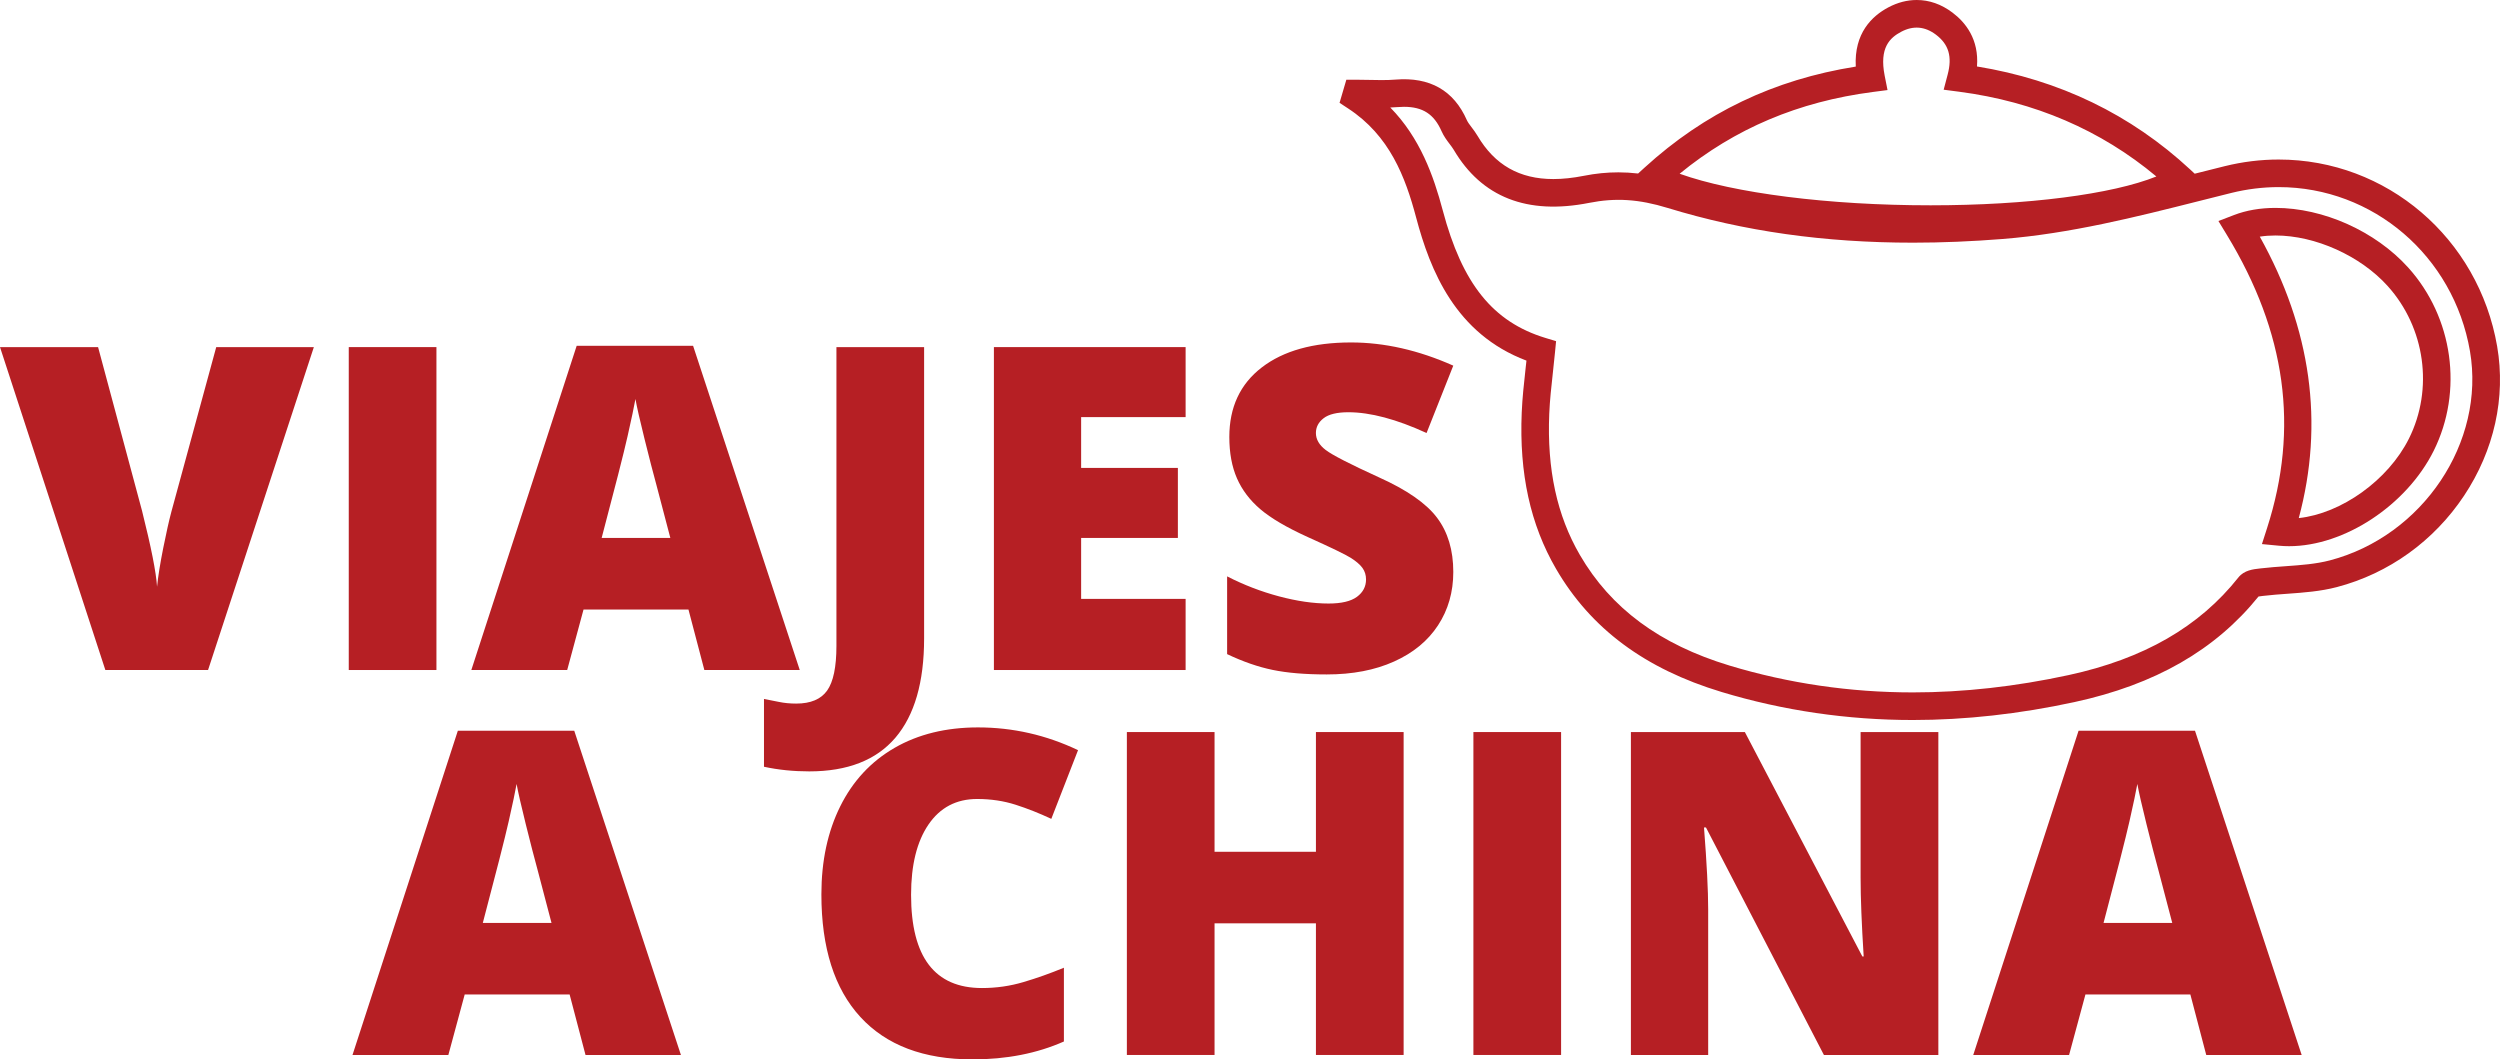
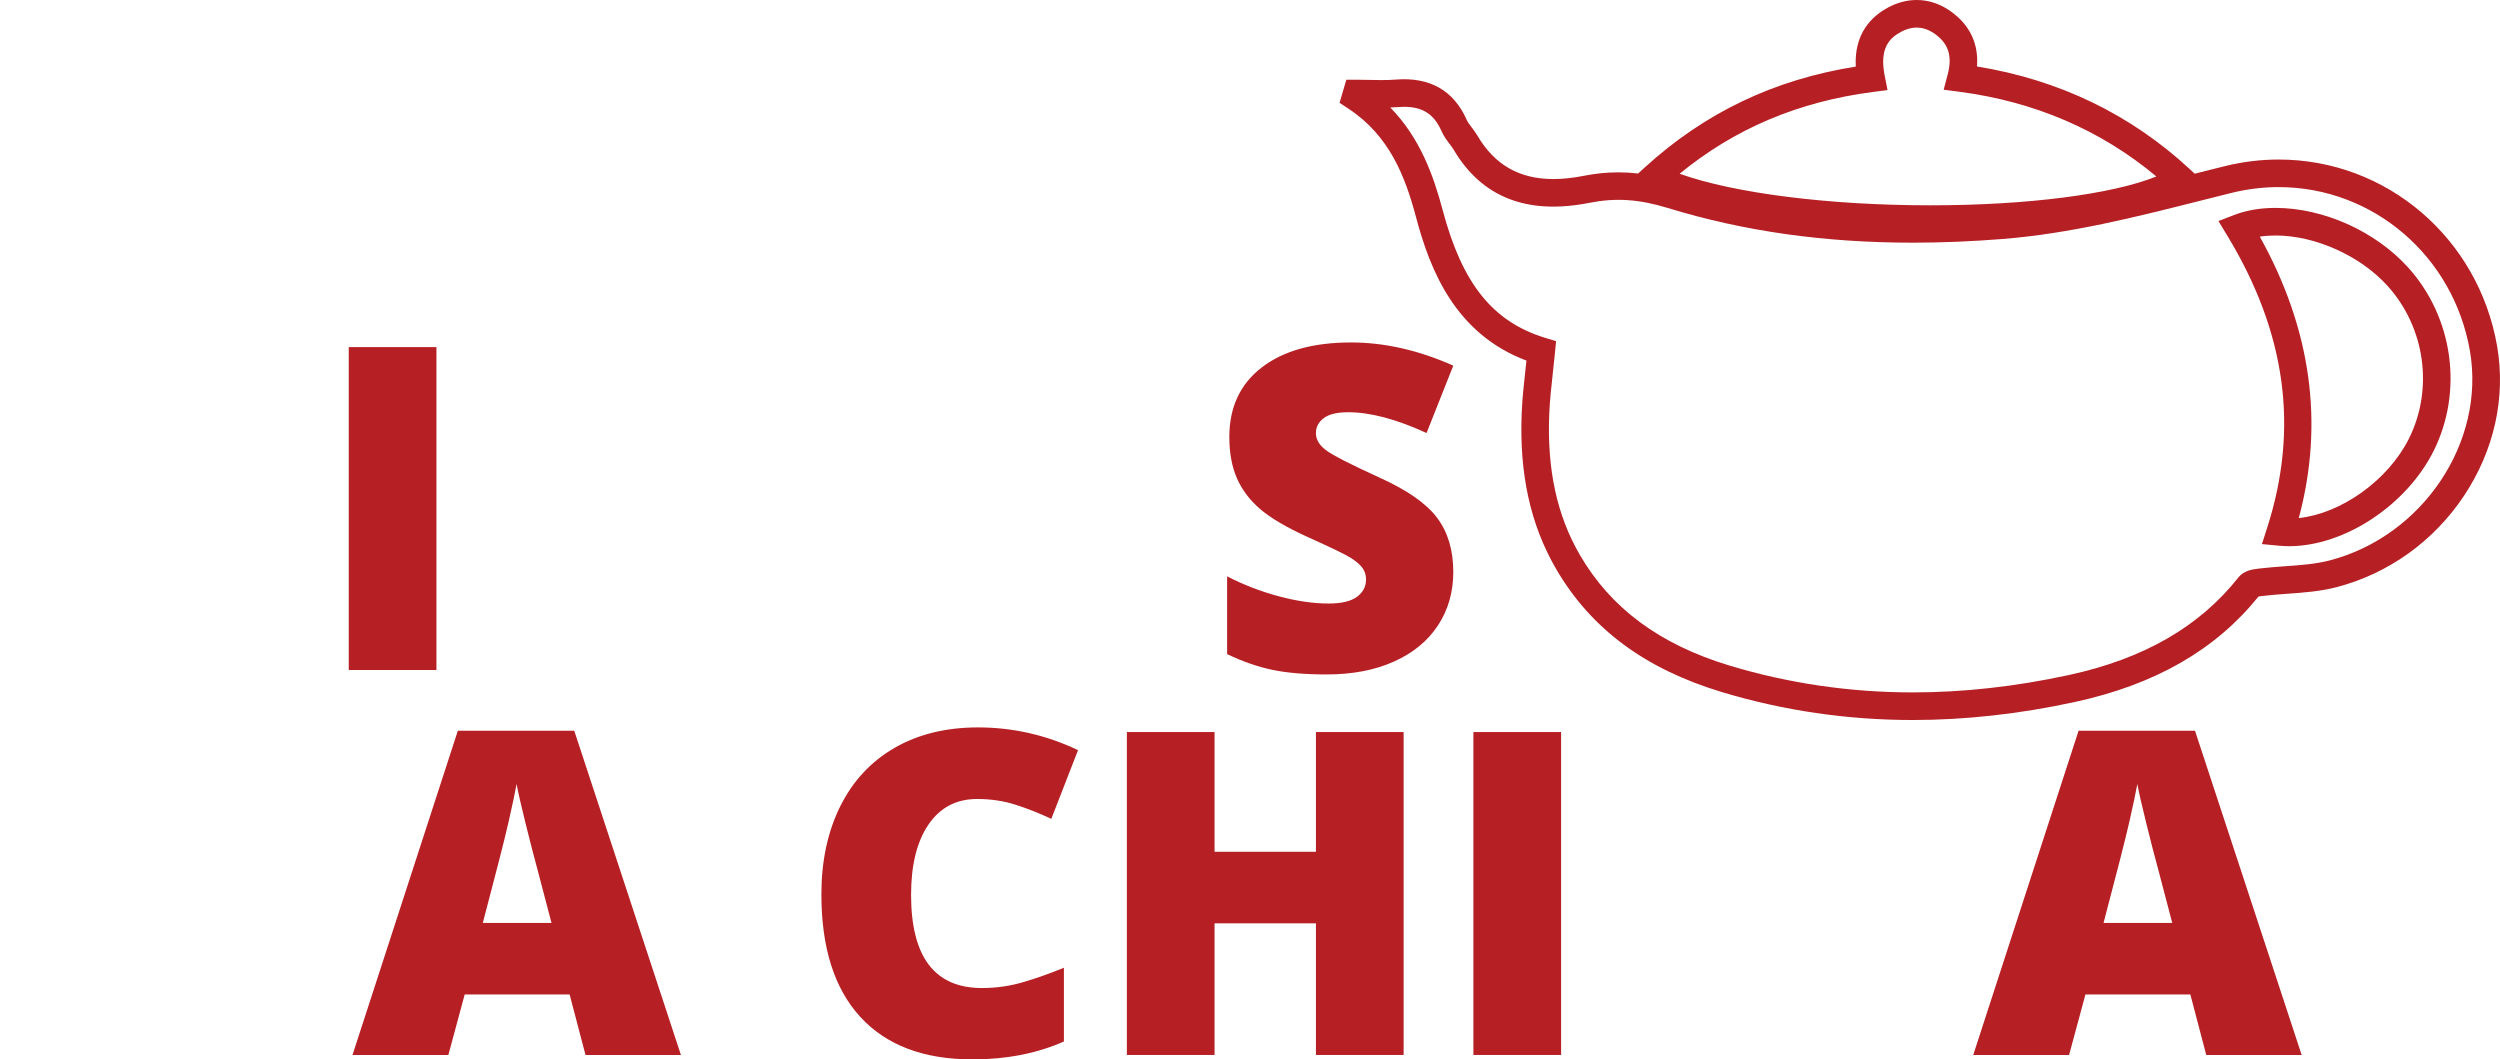
<svg xmlns="http://www.w3.org/2000/svg" version="1.1" id="Layer_1" x="0px" y="0px" width="194.828px" height="82.56px" viewBox="0 0 194.828 82.56" style="enable-background:new 0 0 194.828 82.56;" xml:space="preserve">
  <g>
    <g>
      <g>
-         <path style="fill:#B61F24;" d="M16.851,27.05h7.608l-8.245,25.165H8.21L0,27.05h7.643l3.425,12.754     c0.712,2.834,1.102,4.808,1.171,5.921c0.08-0.803,0.241-1.807,0.481-3.012c0.241-1.205,0.453-2.151,0.637-2.84L16.851,27.05z" />
        <path style="fill:#B61F24;" d="M27.179,52.215V27.05h6.833v25.165H27.179z" />
-         <path style="fill:#B61F24;" d="M54.891,52.215l-1.239-4.716h-8.176l-1.274,4.716h-7.47l8.21-25.268h9.071l8.313,25.268H54.891z      M52.24,41.922l-1.085-4.131c-0.252-0.918-0.56-2.106-0.921-3.563c-0.361-1.458-0.6-2.501-0.714-3.133     c-0.104,0.585-0.308,1.549-0.611,2.892s-0.979,3.988-2.022,7.935H52.24z" />
-         <path style="fill:#B61F24;" d="M63.066,60.115c-1.239,0-2.415-0.12-3.528-0.361V54.47c0.367,0.068,0.757,0.146,1.17,0.232     s0.86,0.129,1.343,0.129c1.124,0,1.928-0.338,2.41-1.016c0.481-0.678,0.723-1.836,0.723-3.477V27.05h6.833v22.703     c0,3.408-0.746,5.987-2.237,7.737C68.287,59.24,66.05,60.115,63.066,60.115z" />
-         <path style="fill:#B61F24;" d="M92.396,52.215h-14.94V27.05h14.94v5.456h-8.142v3.959h7.539v5.457h-7.539v4.75h8.142V52.215z" />
        <path style="fill:#B61F24;" d="M113.257,44.573c0,1.561-0.396,2.946-1.188,4.157s-1.934,2.151-3.426,2.822     c-1.49,0.672-3.24,1.008-5.25,1.008c-1.674,0-3.08-0.118-4.217-0.354c-1.135-0.234-2.318-0.646-3.545-1.23v-6.059     c1.297,0.666,2.645,1.185,4.045,1.558s2.686,0.559,3.855,0.559c1.01,0,1.75-0.175,2.221-0.525c0.471-0.35,0.705-0.8,0.705-1.351     c0-0.344-0.094-0.646-0.283-0.904c-0.189-0.258-0.494-0.519-0.912-0.783c-0.42-0.264-1.535-0.803-3.348-1.618     c-1.643-0.746-2.873-1.469-3.693-2.169c-0.82-0.7-1.428-1.503-1.824-2.41c-0.396-0.906-0.594-1.979-0.594-3.219     c0-2.318,0.843-4.125,2.531-5.422c1.686-1.296,4.004-1.945,6.953-1.945c2.604,0,5.262,0.602,7.969,1.807l-2.082,5.25     c-2.354-1.079-4.385-1.618-6.094-1.618c-0.883,0-1.525,0.155-1.928,0.465c-0.402,0.31-0.602,0.694-0.602,1.153     c0,0.493,0.254,0.935,0.766,1.325c0.51,0.39,1.896,1.102,4.156,2.134c2.17,0.976,3.676,2.022,4.518,3.141     C112.835,41.466,113.257,42.875,113.257,44.573z" />
        <path style="fill:#B61F24;" d="M45.63,82.215l-1.239-4.716h-8.176l-1.274,4.716h-7.47l8.21-25.269h9.071l8.313,25.269H45.63z      M42.979,71.922l-1.085-4.131c-0.252-0.918-0.56-2.106-0.921-3.563s-0.6-2.501-0.714-3.133c-0.104,0.586-0.308,1.549-0.611,2.893     c-0.304,1.342-0.979,3.987-2.022,7.935H42.979z" />
        <path style="fill:#B61F24;" d="M76.147,62.266c-1.618,0-2.88,0.663-3.787,1.987c-0.906,1.326-1.359,3.153-1.359,5.482     c0,4.844,1.842,7.264,5.525,7.264c1.112,0,2.191-0.154,3.235-0.465c1.045-0.309,2.095-0.682,3.15-1.118v5.749     c-2.1,0.93-4.476,1.395-7.126,1.395c-3.799,0-6.71-1.102-8.735-3.305s-3.038-5.389-3.038-9.554c0-2.604,0.49-4.894,1.472-6.868     c0.981-1.973,2.393-3.49,4.234-4.553c1.842-1.061,4.008-1.592,6.498-1.592c2.719,0,5.318,0.592,7.797,1.773l-2.083,5.354     c-0.93-0.437-1.858-0.804-2.788-1.103C78.213,62.415,77.215,62.266,76.147,62.266z" />
        <path style="fill:#B61F24;" d="M109.386,82.215h-6.834V71.956h-7.901v10.259h-6.833V57.05h6.833v9.33h7.901v-9.33h6.834V82.215z" />
        <path style="fill:#B61F24;" d="M114.824,82.215V57.05h6.834v25.165H114.824z" />
-         <path style="fill:#B61F24;" d="M151.056,82.215h-8.916l-9.191-17.729h-0.154c0.217,2.789,0.326,4.918,0.326,6.387v11.343h-6.023     V57.05h8.881l9.156,17.488h0.104c-0.16-2.535-0.24-4.572-0.24-6.11V57.05h6.059V82.215z" />
        <path style="fill:#B61F24;" d="M171.935,82.215l-1.238-4.716h-8.176l-1.275,4.716h-7.469l8.209-25.269h9.072l8.313,25.269     H171.935z M169.285,71.922l-1.084-4.131c-0.252-0.918-0.561-2.106-0.922-3.563s-0.6-2.501-0.713-3.133     c-0.104,0.586-0.309,1.549-0.611,2.893c-0.305,1.342-0.979,3.987-2.023,7.935H169.285z" />
      </g>
    </g>
    <g>
      <path style="fill:#B61F24;" d="M177.332,16.202c-1.188,0-2.279,0.188-3.247,0.561l-1.201,0.462l0.668,1.099    c4.604,7.577,5.627,15.037,3.131,22.806l-0.408,1.271l1.329,0.127c0.258,0.024,0.522,0.037,0.789,0.037l0,0    c4.311,0,9.153-3.194,11.265-7.429c2.321-4.657,1.521-10.401-1.992-14.294C185.12,18.024,181.064,16.202,177.332,16.202z     M187.733,34.178c-1.62,3.249-5.274,5.844-8.587,6.197c1.989-7.385,0.97-14.75-3.038-21.933c0.387-0.06,0.796-0.09,1.224-0.09    c3.103,0,6.614,1.58,8.737,3.933C188.995,25.526,189.664,30.306,187.733,34.178z" />
      <path style="fill:#B61F24;" d="M194.607,26.996c-1.453-8.438-8.614-14.563-17.028-14.563c-1.404,0-2.819,0.174-4.206,0.518    c-0.779,0.193-1.558,0.39-2.337,0.586l-0.348-0.324c-4.625-4.293-10.211-6.992-16.619-8.033c0.167-2.122-0.899-3.439-1.914-4.201    C151.292,0.329,150.354,0,149.37,0c-0.745,0-1.489,0.193-2.21,0.575c-1.282,0.679-2.675,2.018-2.537,4.614    c-6.384,1.017-11.778,3.6-16.463,7.876l-0.501,0.457c-0.519-0.06-1.03-0.091-1.535-0.091c-0.895,0-1.776,0.088-2.698,0.271    c-0.845,0.167-1.642,0.252-2.372,0.252c-2.64,0-4.571-1.102-5.906-3.366c-0.145-0.246-0.31-0.464-0.455-0.656    c-0.158-0.208-0.307-0.403-0.379-0.569c-1.019-2.311-2.881-3.378-5.563-3.16c-0.318,0.026-0.662,0.038-1.083,0.038    c-0.315,0-0.632-0.007-0.948-0.014c-0.331-0.006-0.663-0.014-0.993-0.014h-0.805l-0.529,1.801l0.668,0.438    c3.235,2.115,4.459,5.333,5.299,8.495c1.097,4.134,3.068,9.07,8.599,11.156c-0.025,0.228-0.05,0.454-0.075,0.68    c-0.121,1.1-0.247,2.237-0.294,3.37c-0.201,4.747,0.672,8.727,2.67,12.169c2.703,4.656,6.925,7.799,12.906,9.605    c4.793,1.449,9.807,2.184,14.903,2.184c4.078,0,8.316-0.471,12.597-1.398c6.285-1.363,10.979-4.055,14.344-8.228    c0.094-0.017,0.225-0.031,0.313-0.041l0.128-0.014c0.593-0.07,1.187-0.113,1.815-0.158c1.264-0.091,2.571-0.185,3.846-0.519    c4.044-1.06,7.565-3.588,9.914-7.12C194.375,35.101,195.292,30.969,194.607,26.996z M145.959,7.167l1.138-0.148l-0.223-1.125    c-0.43-2.184,0.412-2.954,1.291-3.419c0.936-0.495,1.842-0.421,2.698,0.222c1.005,0.755,1.289,1.715,0.921,3.113l-0.311,1.181    l1.211,0.158c5.878,0.77,11.04,2.989,15.365,6.604C164.612,15.138,158.01,16,150.453,16c-7.955,0-15.328-0.945-19.557-2.46    C135.205,10.013,140.149,7.923,145.959,7.167z M181.566,43.672c-1.083,0.283-2.234,0.367-3.455,0.454    c-0.626,0.045-1.272,0.092-1.913,0.167l-0.111,0.013c-0.478,0.052-1.199,0.132-1.642,0.69c-3.051,3.854-7.381,6.344-13.236,7.614    c-4.13,0.896-8.215,1.35-12.141,1.35c-4.886,0-9.69-0.704-14.282-2.091c-5.435-1.644-9.252-4.465-11.668-8.628    c-1.786-3.077-2.564-6.674-2.382-10.999c0.044-1.06,0.161-2.111,0.284-3.225c0.057-0.514,0.113-1.031,0.163-1.554l0.085-0.875    l-0.841-0.256c-4.083-1.246-6.473-4.218-7.991-9.938c-0.715-2.695-1.77-5.651-4.089-8.016c0.202-0.007,0.393-0.019,0.577-0.033    c0.169-0.014,0.334-0.021,0.49-0.021c1.467,0,2.343,0.57,2.931,1.905c0.176,0.397,0.419,0.718,0.634,1.001    c0.12,0.16,0.235,0.311,0.316,0.449c2.17,3.682,5.709,5.089,10.547,4.131c2.06-0.408,3.873-0.294,6.125,0.396    c5.95,1.821,12.204,2.706,19.121,2.706c2.245,0,4.6-0.098,6.995-0.289c5.261-0.421,10.374-1.713,15.318-2.962    c0.828-0.209,1.657-0.419,2.487-0.625c1.218-0.302,2.459-0.455,3.689-0.455c7.364,0,13.635,5.375,14.91,12.779    C193.71,34.456,188.811,41.773,181.566,43.672z" />
    </g>
  </g>
</svg>